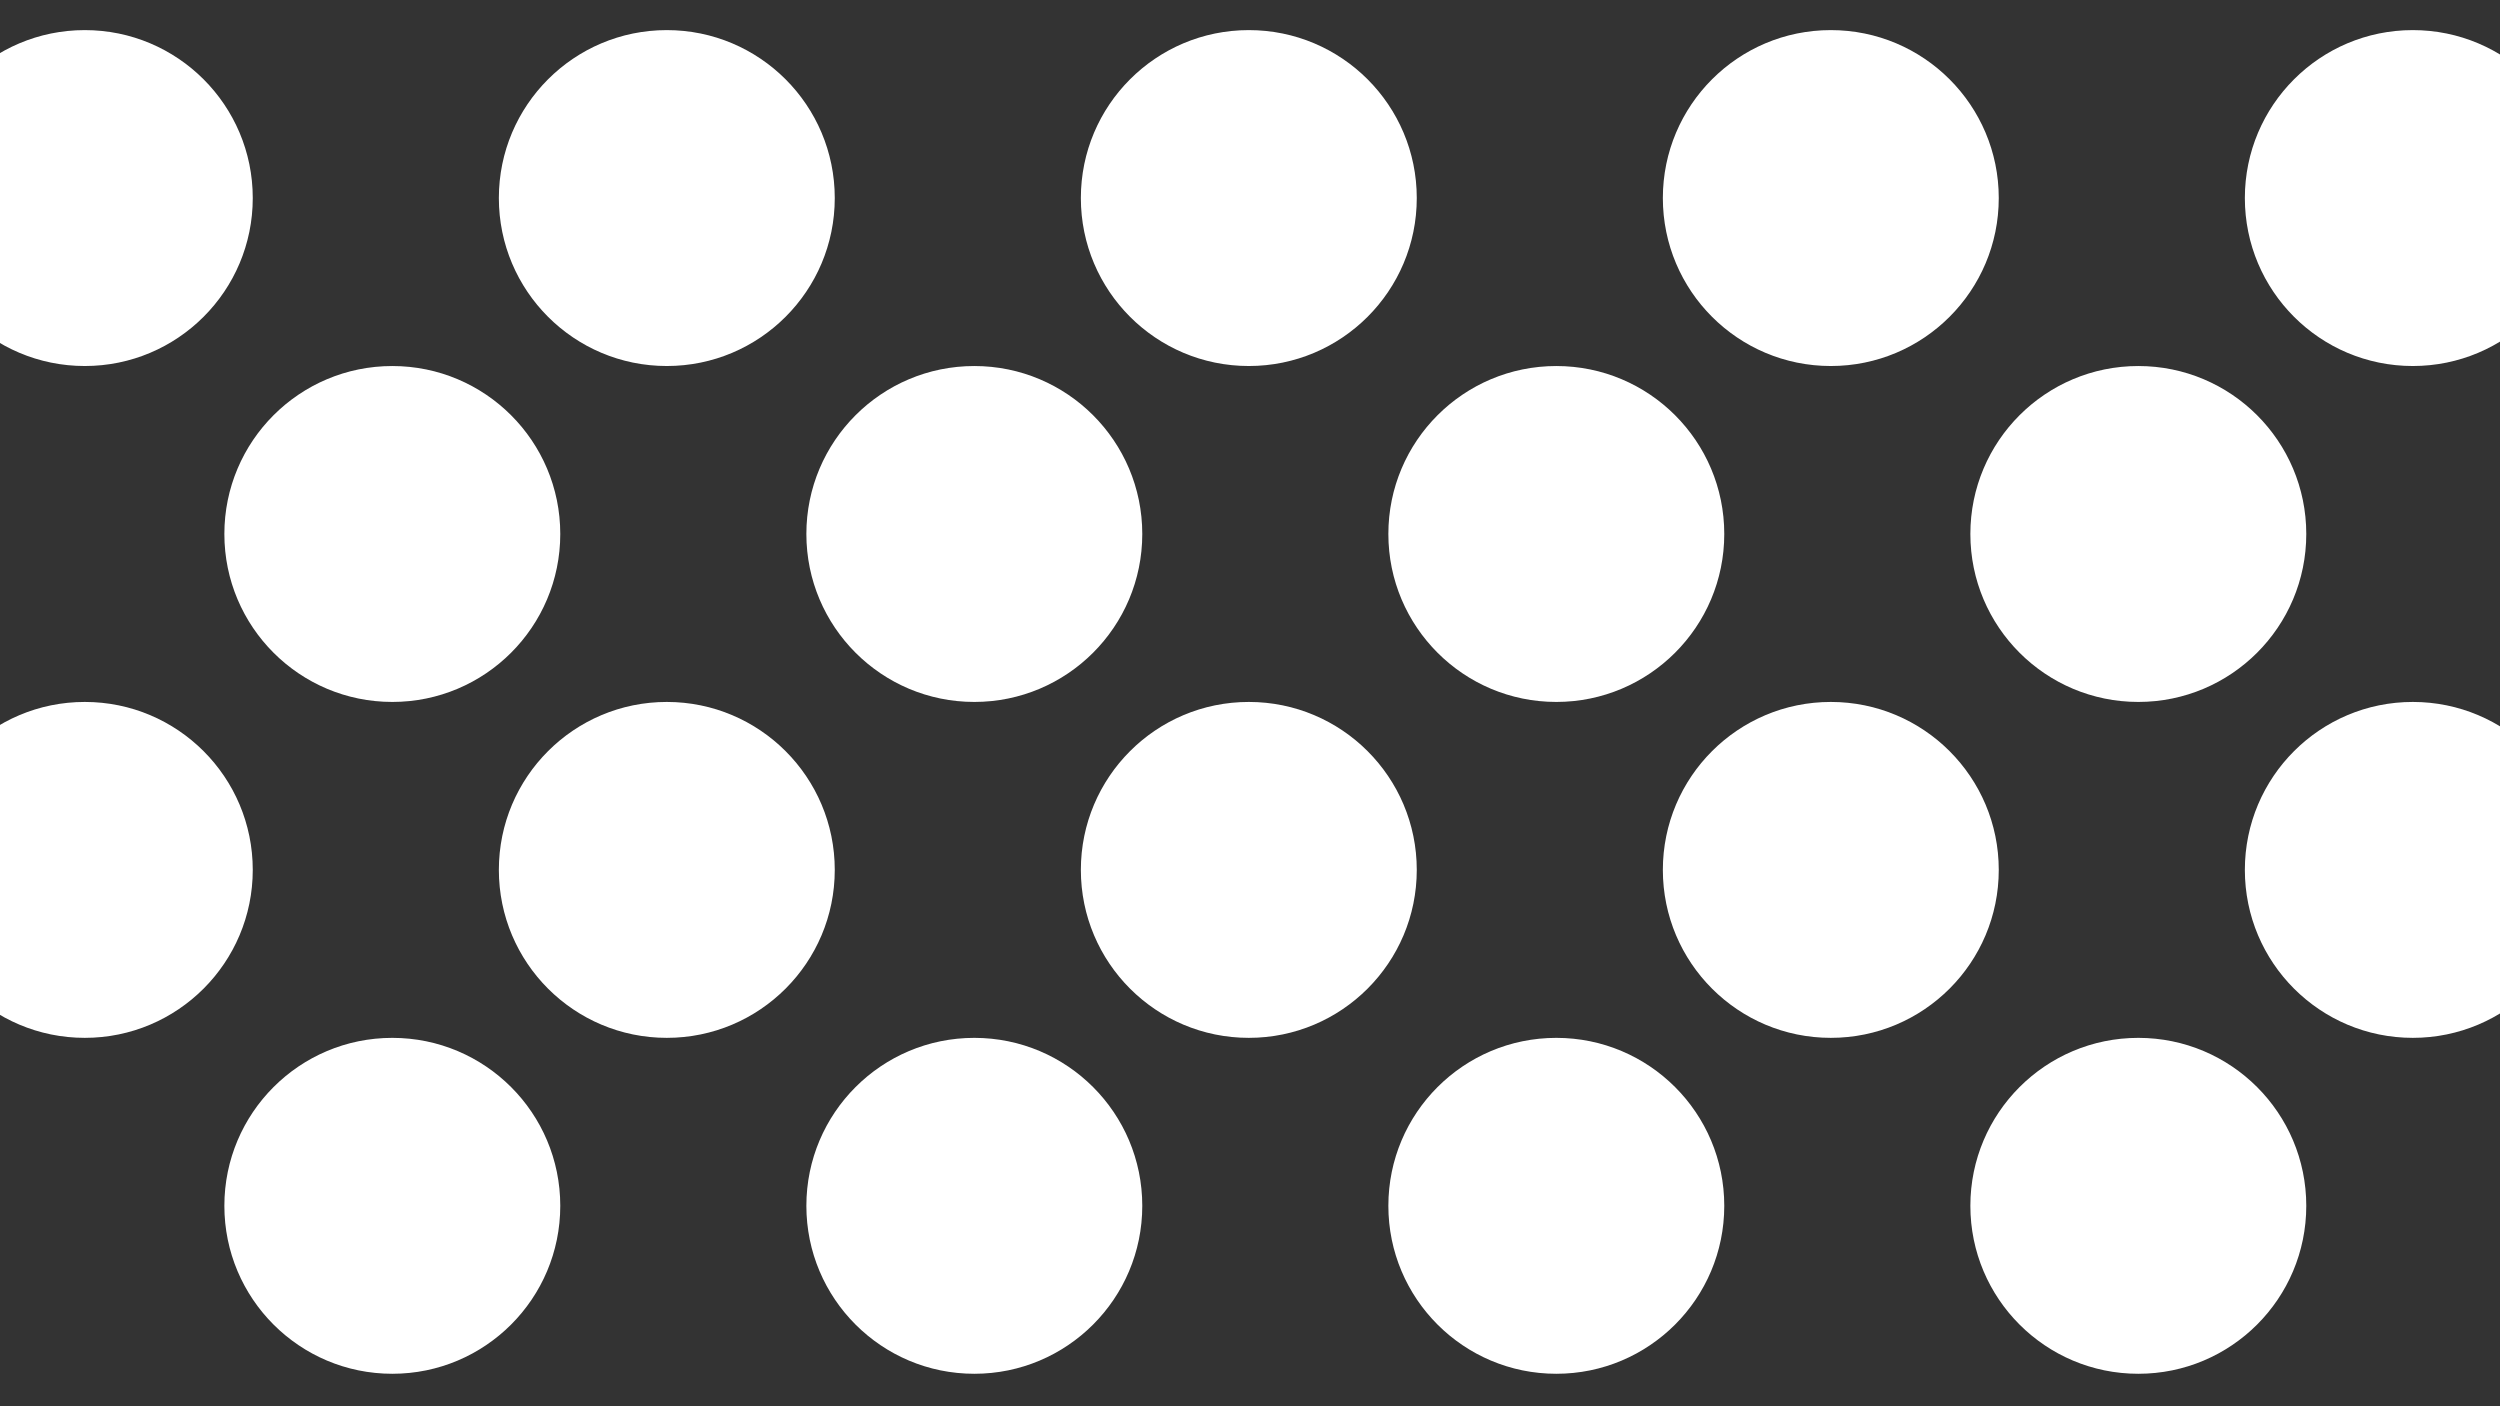
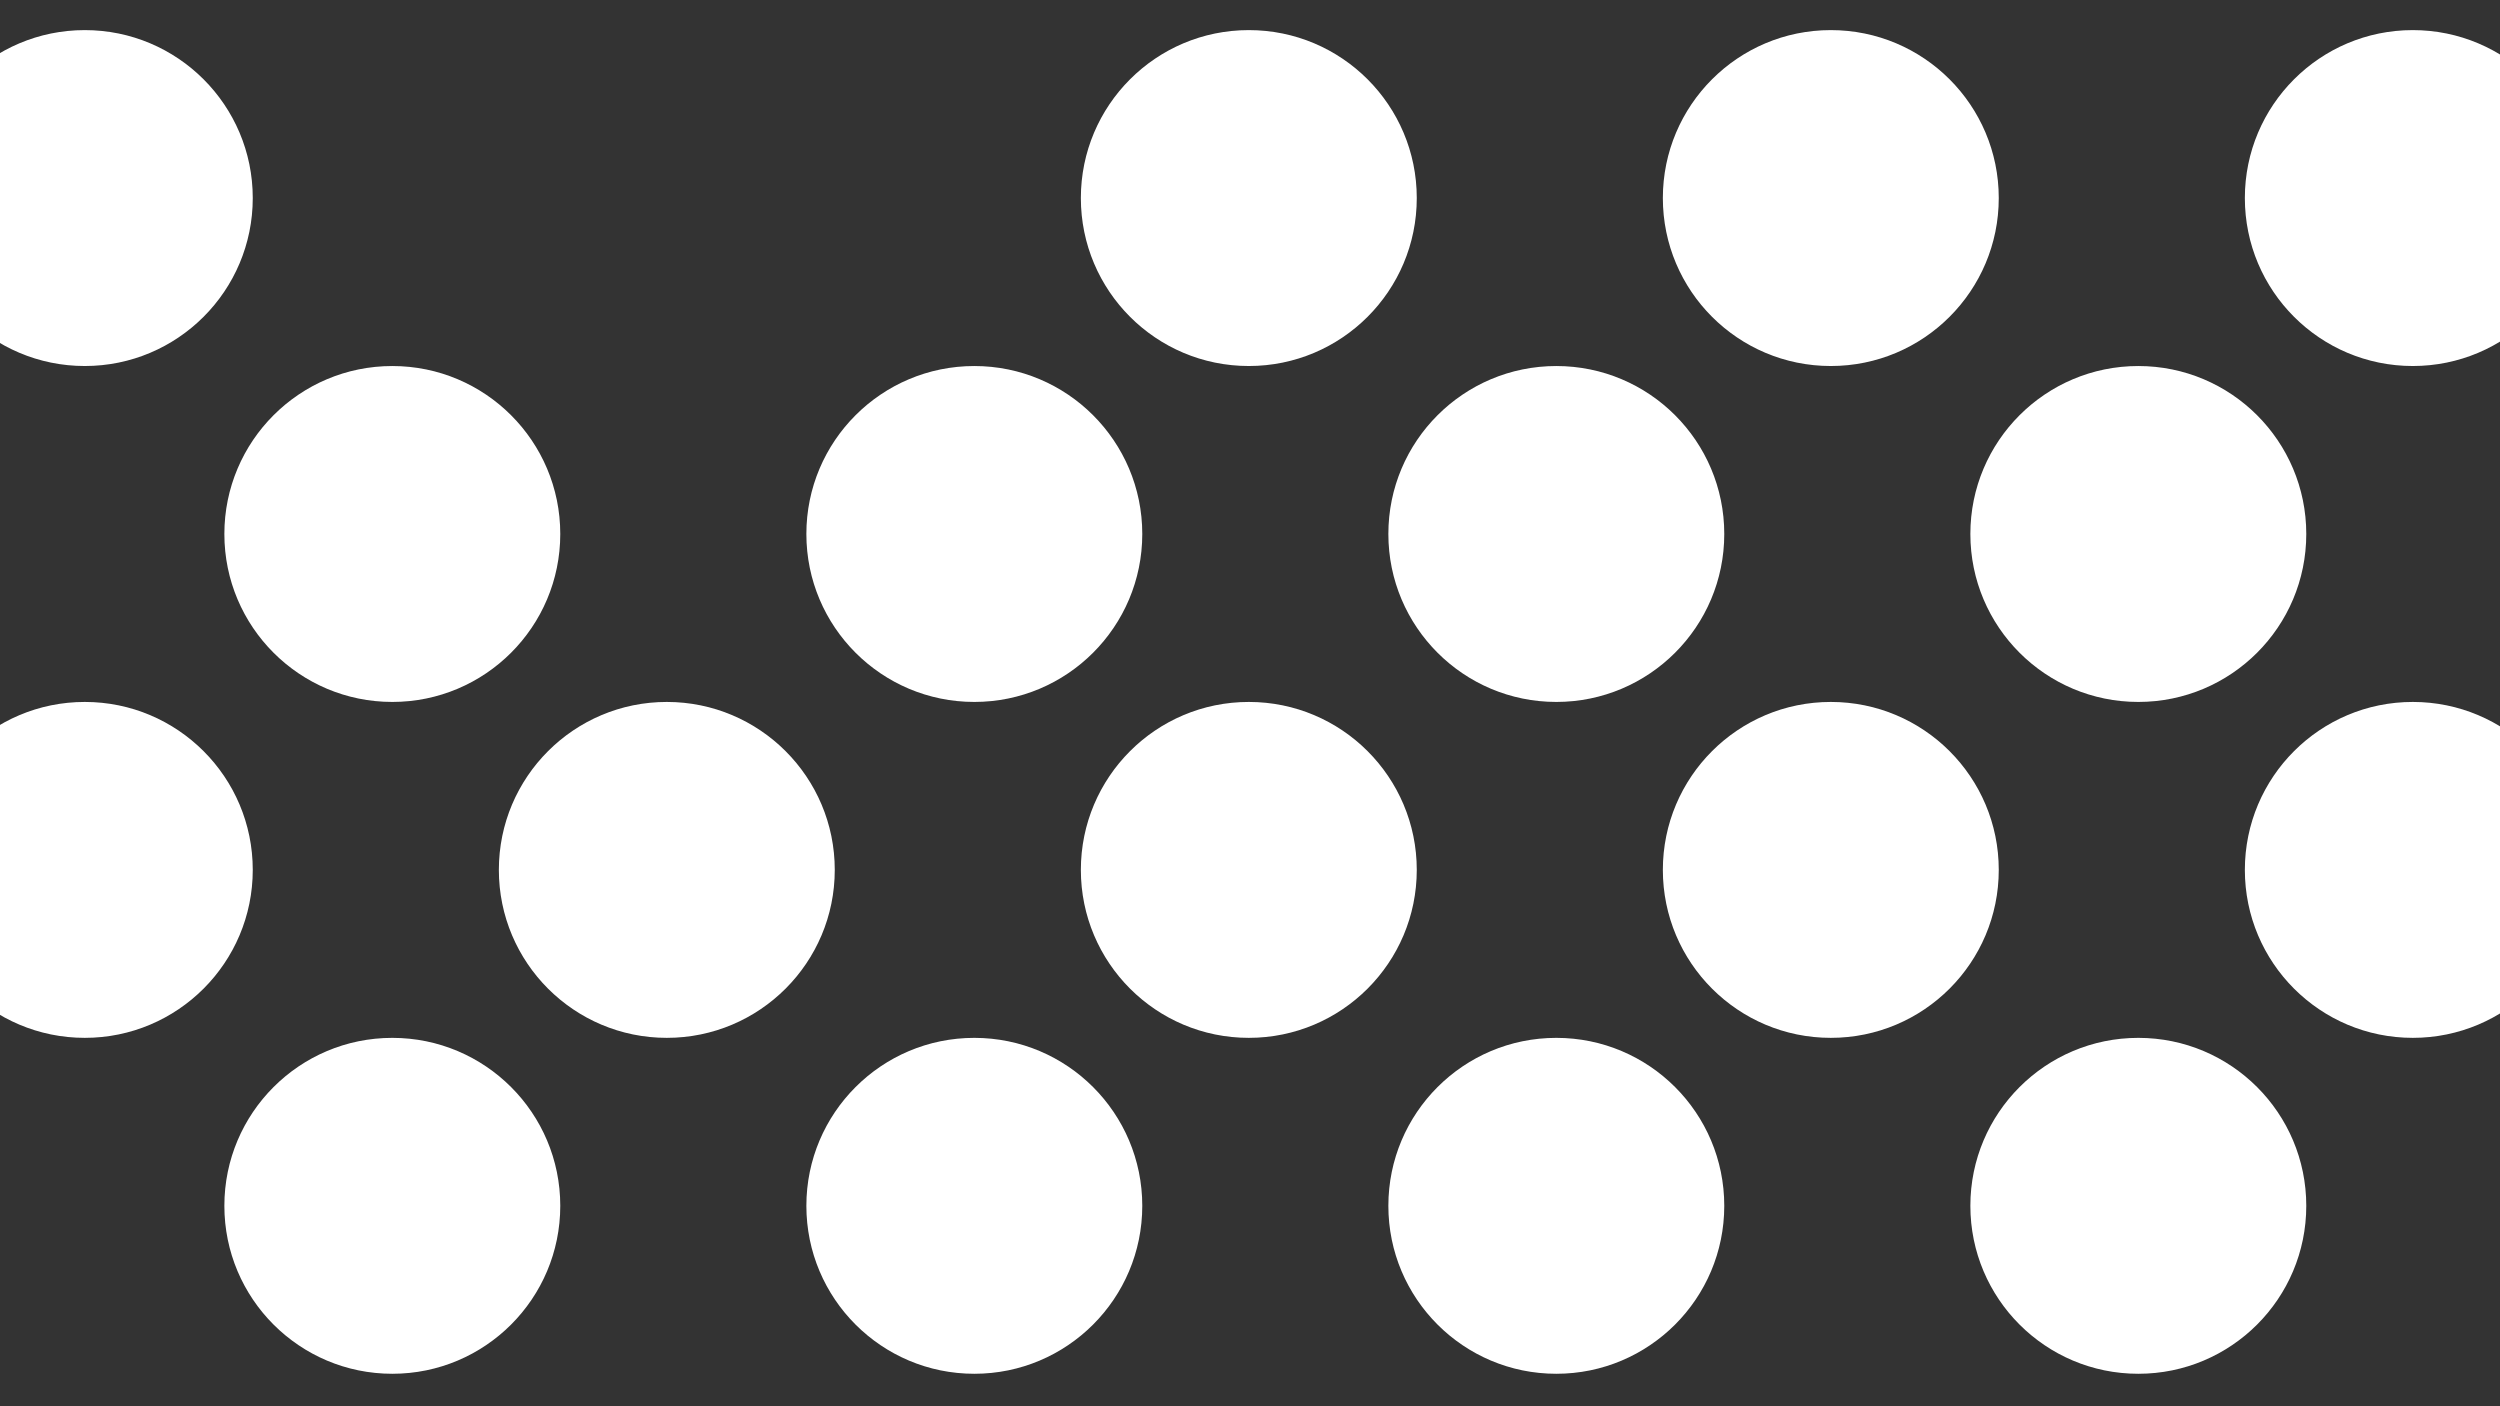
<svg xmlns="http://www.w3.org/2000/svg" id="Layer_1" data-name="Layer 1" viewBox="0 0 1920 1080">
  <rect x="0" y="0" width="1920" height="1080" fill="#333333" stroke="none" />
  <defs>
    <style>.cls-1{fill:#fff;}</style>
  </defs>
  <title>dotsArtboard 1</title>
  <circle class="cls-1" cx="65.13" cy="152.11" r="128.99" />
-   <circle class="cls-1" cx="512.11" cy="152.11" r="128.99" />
  <circle class="cls-1" cx="959.09" cy="152.11" r="128.99" />
  <circle class="cls-1" cx="1406.06" cy="152.11" r="128.99" />
  <circle class="cls-1" cx="1853.04" cy="152.11" r="128.99" />
  <circle class="cls-1" cx="301.3" cy="410.1" r="128.99" />
  <circle class="cls-1" cx="748.28" cy="410.1" r="128.99" />
  <circle class="cls-1" cx="1195.25" cy="410.1" r="128.99" />
  <circle class="cls-1" cx="1642.23" cy="410.1" r="128.99" />
  <circle class="cls-1" cx="65.13" cy="668.08" r="128.99" />
  <circle class="cls-1" cx="512.11" cy="668.08" r="128.99" />
  <circle class="cls-1" cx="959.09" cy="668.08" r="128.99" />
  <circle class="cls-1" cx="1406.06" cy="668.08" r="128.99" />
  <circle class="cls-1" cx="1853.04" cy="668.08" r="128.99" />
  <circle class="cls-1" cx="301.3" cy="926.07" r="128.99" />
  <circle class="cls-1" cx="748.28" cy="926.07" r="128.99" />
  <circle class="cls-1" cx="1195.25" cy="926.07" r="128.99" />
  <circle class="cls-1" cx="1642.23" cy="926.07" r="128.99" />
</svg>